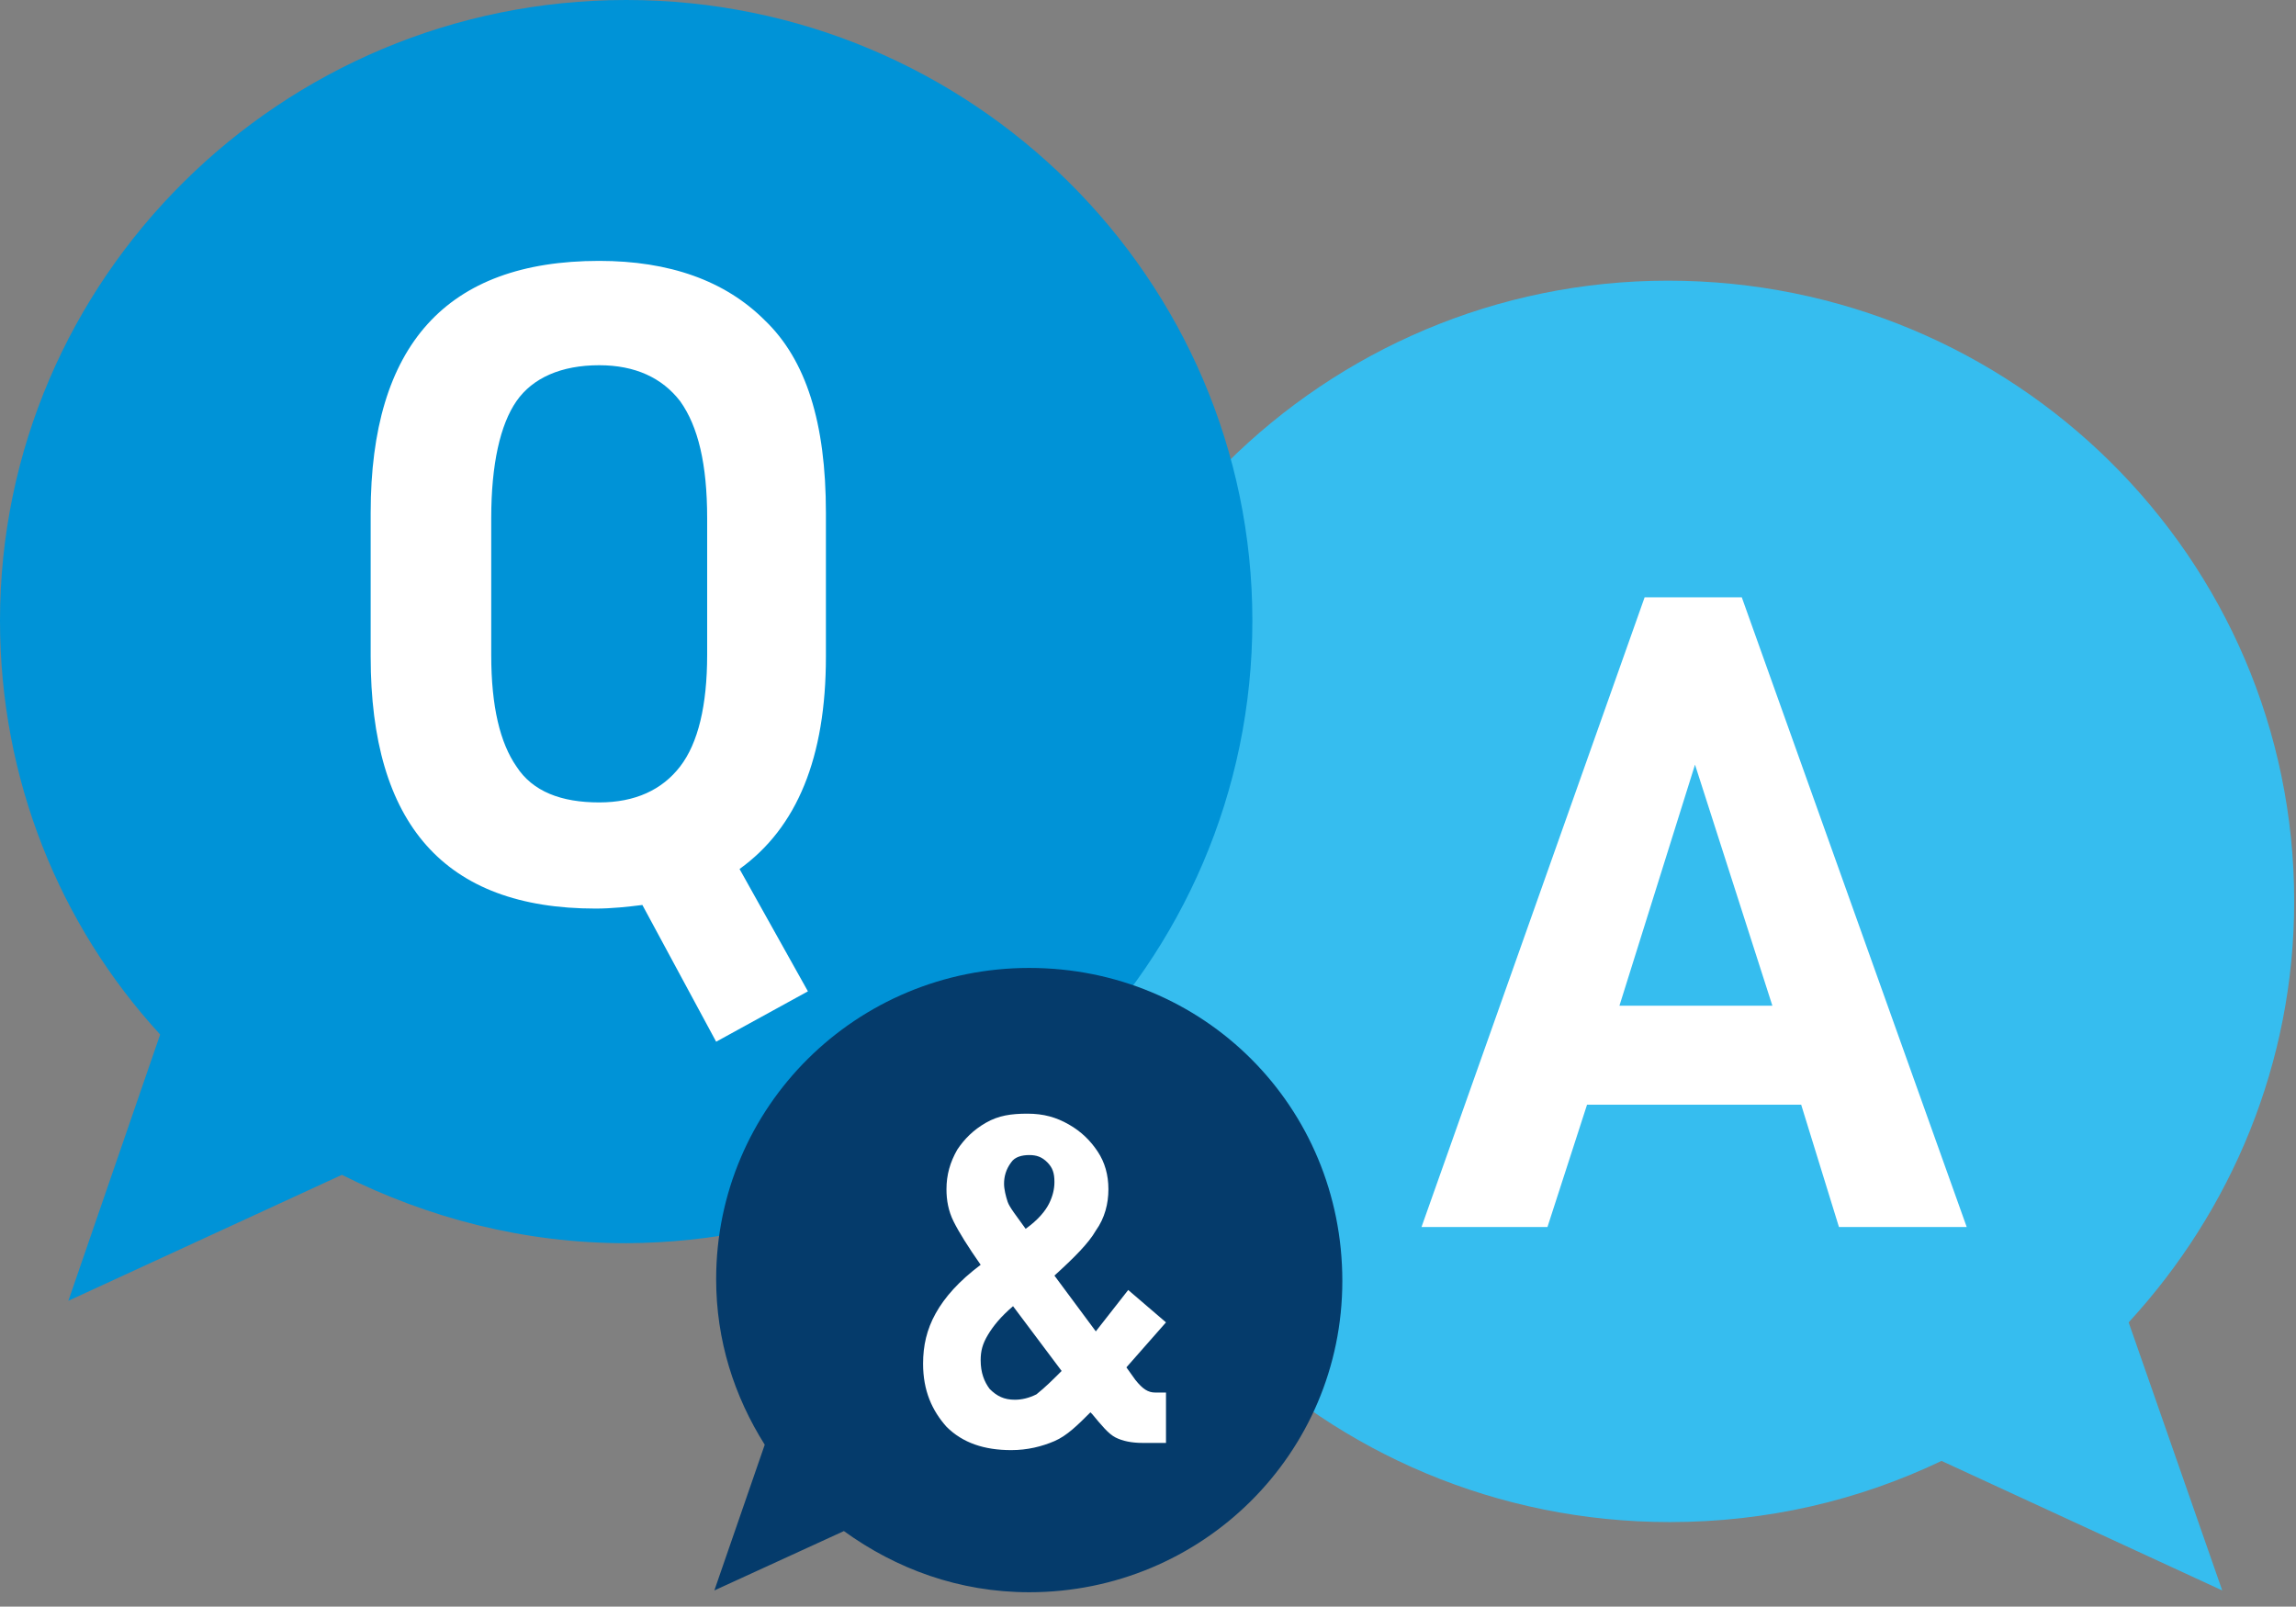
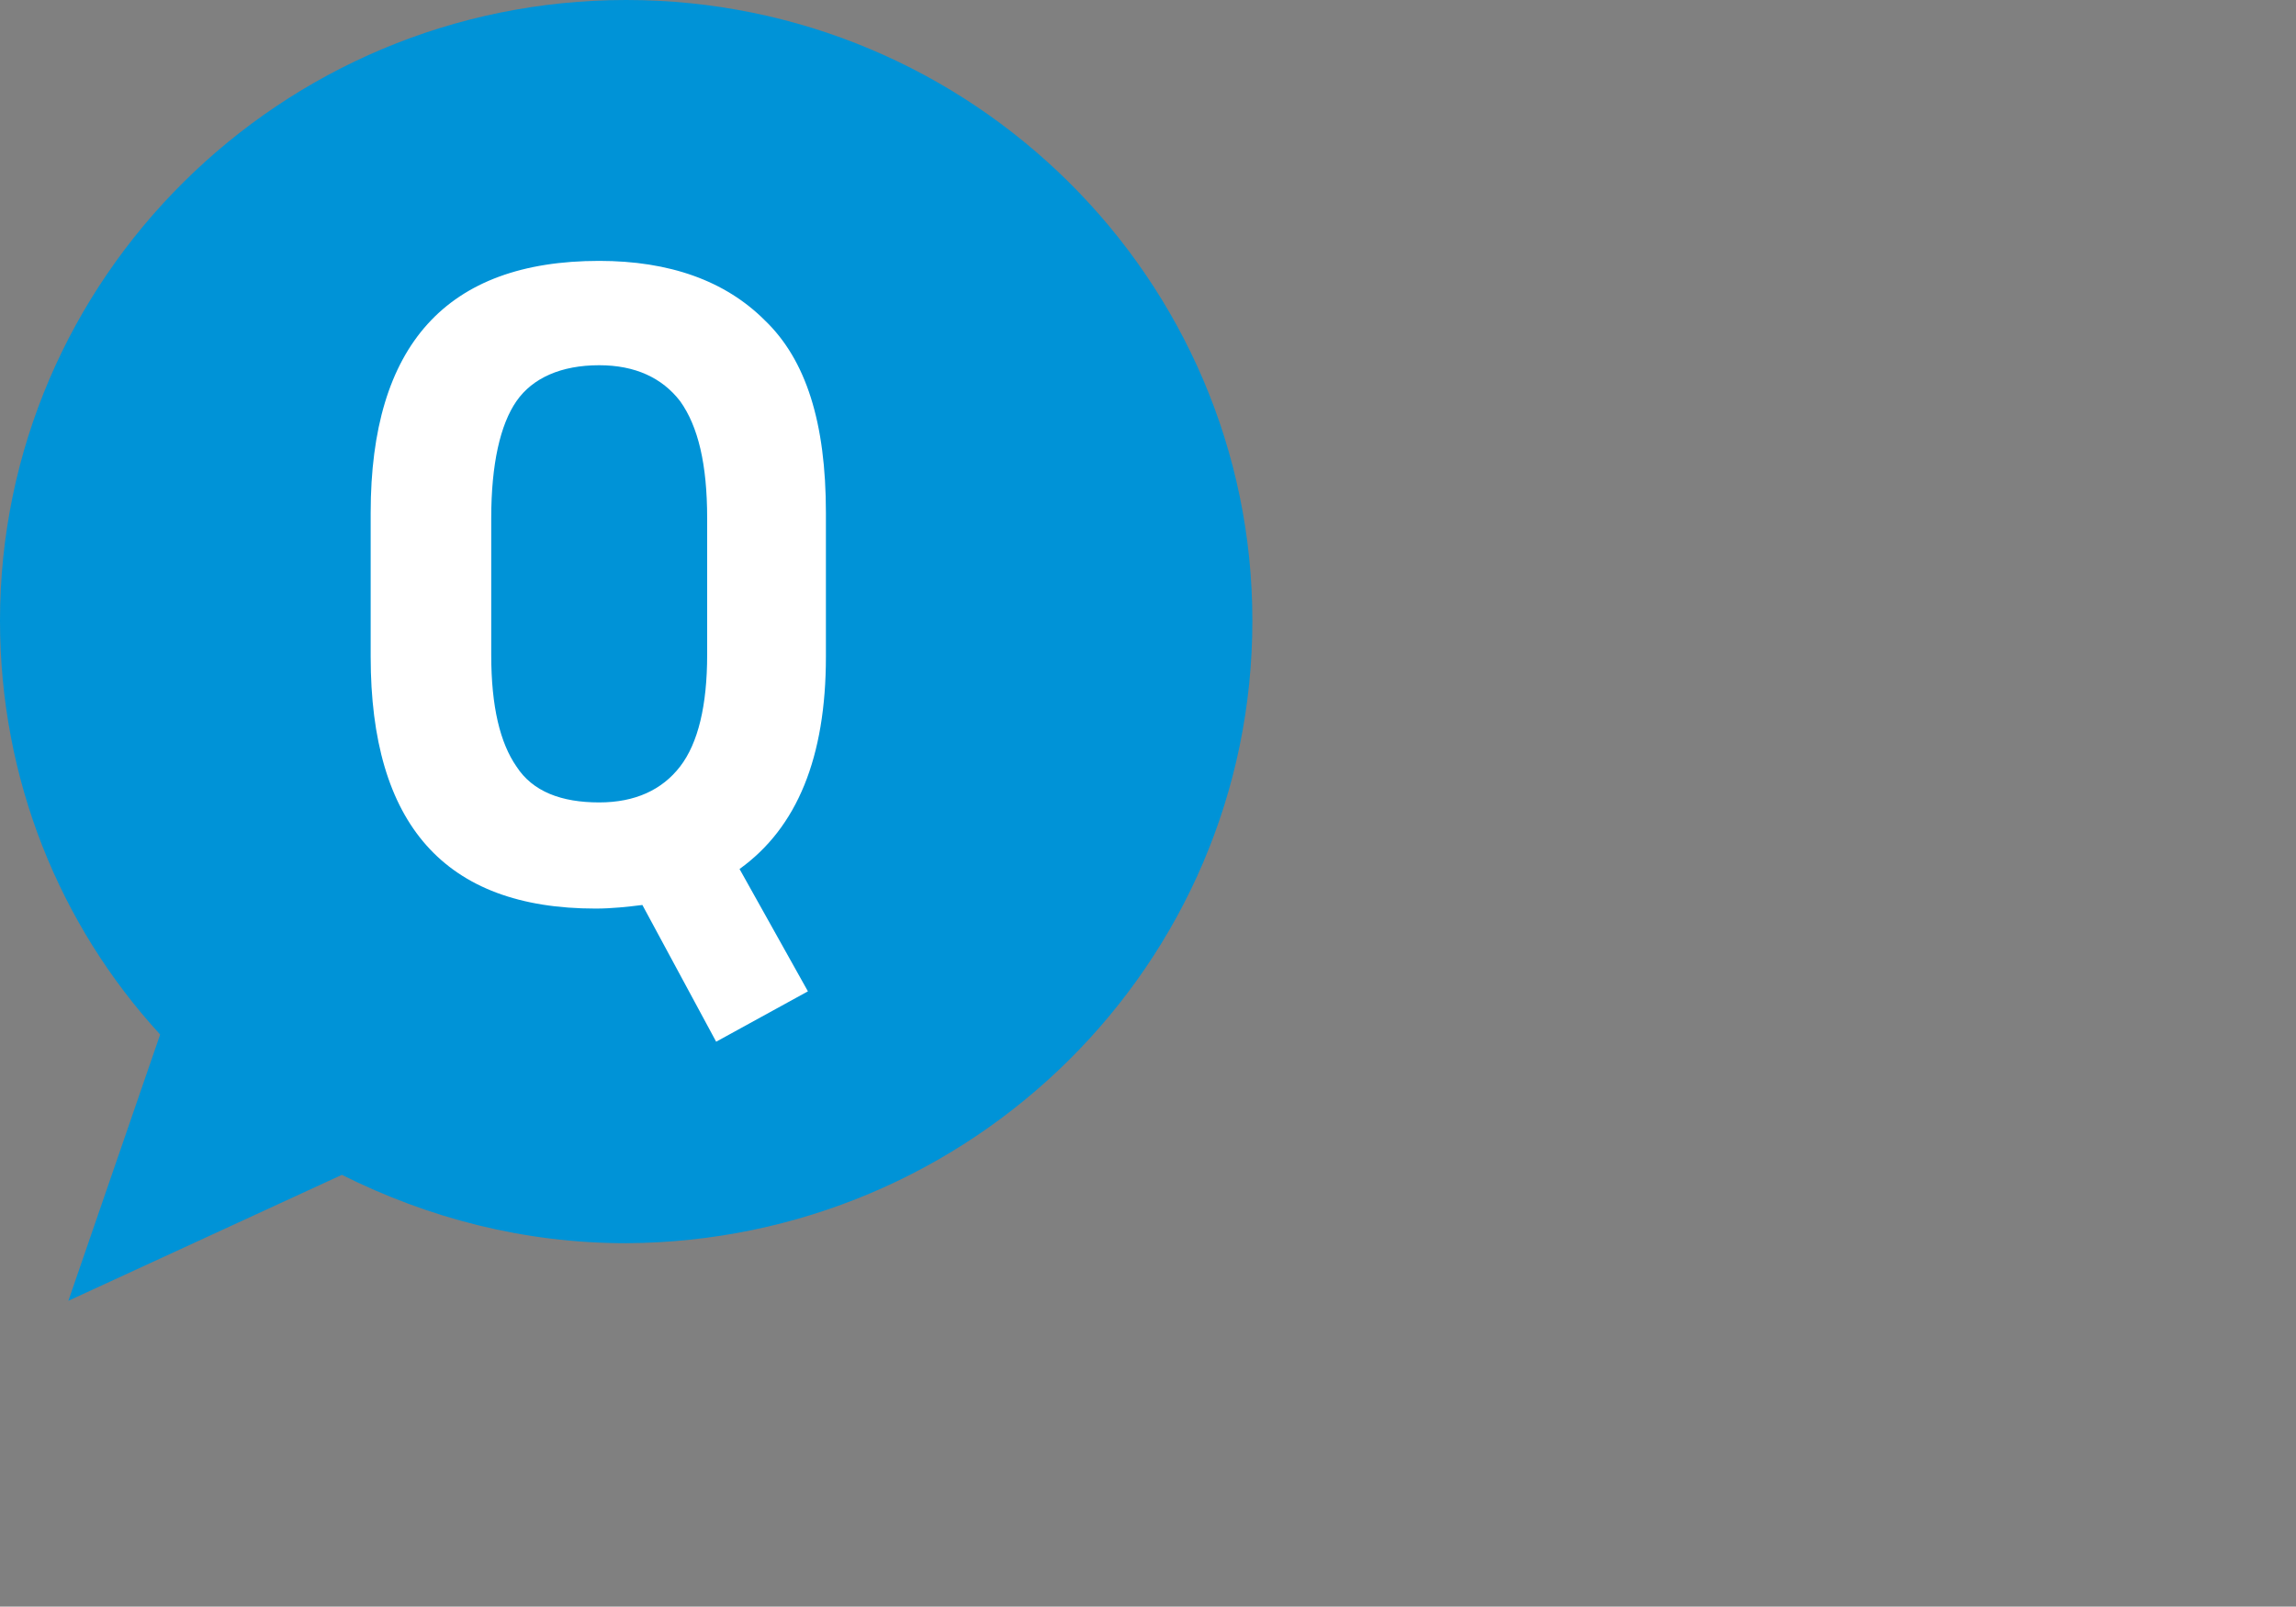
<svg xmlns="http://www.w3.org/2000/svg" version="1.0" id="レイヤー_1" x="0px" y="0px" viewBox="0 0 127.6 89.3" style="enable-background:new 0 0 127.6 89.3;" xml:space="preserve">
  <rect x="0" y="0" width="127.6" height="89.3" fill="#808080" stroke="none" />
  <style type="text/css">
	.st0{fill:#36BDEF;}
	.st1{fill:#0093D7;}
	.st2{fill:#053B6B;}
	.st3{fill:#FFFFFF;}
</style>
  <g>
    <g>
      <g>
-         <path class="st0" d="M118.3,73.5c5.7-6.2,9.2-14.4,9.2-23.4c0-19.1-15.6-34.5-34.8-34.5C73.6,15.6,58,31.1,58,50.1     c0,19.1,15.6,34.5,34.8,34.5c5.4,0,10.5-1.2,15.1-3.4l15.6,7.2L118.3,73.5z" />
+         </g>
+     </g>
+     <g>
+       <g>
+         <path class="st1" d="M34.8,0C15.6,0,0,15.5,0,34.5c0,8.8,3.3,16.9,8.9,23L3.8,72.3l15.2-7c4.8,2.4,10.1,3.8,15.8,3.8     C54,69,69.6,53.6,69.6,34.5C69.6,15.5,54,0,34.8,0" />
      </g>
    </g>
    <g>
      <g>
-         <path class="st1" d="M34.8,0C15.6,0,0,15.5,0,34.5c0,8.8,3.3,16.9,8.9,23L3.8,72.3l15.2-7c4.8,2.4,10.1,3.8,15.8,3.8     C54,69,69.6,53.6,69.6,34.5C69.6,15.5,54,0,34.8,0z" />
-       </g>
-     </g>
-     <g>
-       <g>
-         <path class="st2" d="M57.2,53.8c-9.6,0-17.4,7.7-17.4,17.3c0,3.4,1,6.5,2.7,9.2l-2.8,8.1l7.2-3.3c2.9,2.1,6.4,3.4,10.3,3.4     c9.6,0,17.4-7.7,17.4-17.3C74.6,61.5,66.9,53.8,57.2,53.8z" />
-       </g>
+         </g>
    </g>
    <g>
      <g>
        <path class="st3" d="M44.9,55.1l-5.1,2.8l-4.1-7.6c-0.8,0.1-1.7,0.2-2.6,0.2c-8.4,0-12.5-4.7-12.5-14v-8c0-9.3,4.2-14,12.7-14     c3.9,0,7,1.1,9.2,3.3c2.3,2.2,3.4,5.7,3.4,10.7v8c0,5.6-1.6,9.5-4.8,11.8L44.9,55.1z M33.3,44.6c2,0,3.5-0.7,4.5-2     c1-1.3,1.5-3.4,1.5-6.2v-7.6c0-3-0.5-5.1-1.5-6.5c-1-1.3-2.5-2-4.5-2c-2.1,0-3.7,0.7-4.6,2s-1.4,3.5-1.4,6.5v7.6     c0,2.9,0.5,4.9,1.4,6.2C29.6,44,31.2,44.6,33.3,44.6z" />
      </g>
    </g>
    <g>
      <g>
-         <path class="st3" d="M88.2,61.4L86,68.2h-7l12.4-35h5.4l12.5,35h-7.1l-2.1-6.8H88.2z M94.2,42.5l-4.2,13.4h8.5L94.2,42.5z" />
-       </g>
+         </g>
    </g>
    <g>
      <g>
-         <path class="st3" d="M64.8,77.4v2.8h-1.3c-0.6,0-1.1-0.1-1.5-0.3c-0.4-0.2-0.8-0.7-1.3-1.3l-0.1-0.1c-0.7,0.7-1.3,1.3-2,1.6     c-0.7,0.3-1.5,0.5-2.4,0.5c-1.5,0-2.7-0.4-3.6-1.3c-0.8-0.9-1.3-2-1.3-3.5c0-1,0.2-1.9,0.7-2.8c0.5-0.9,1.3-1.8,2.5-2.7     c-0.7-1-1.2-1.8-1.5-2.4s-0.4-1.2-0.4-1.8c0-0.8,0.2-1.5,0.6-2.2c0.4-0.6,0.9-1.1,1.6-1.5c0.7-0.4,1.4-0.5,2.3-0.5     c0.9,0,1.6,0.2,2.3,0.6s1.2,0.9,1.6,1.5c0.4,0.6,0.6,1.3,0.6,2.1c0,0.8-0.2,1.6-0.7,2.3c-0.4,0.7-1.2,1.5-2.3,2.5l2.3,3.1     l1.8-2.3l2.1,1.8L62.6,76l0.5,0.7c0.4,0.5,0.7,0.7,1.1,0.7H64.8z M59,76.2l-2.7-3.6c-0.7,0.6-1.1,1.1-1.4,1.6s-0.4,0.9-0.4,1.4     c0,0.7,0.2,1.2,0.5,1.6c0.4,0.4,0.8,0.6,1.4,0.6c0.4,0,0.8-0.1,1.2-0.3C58.1,77.1,58.5,76.7,59,76.2z M55.8,65.8     c0,0.3,0.1,0.7,0.2,1s0.5,0.8,1,1.5c0.7-0.5,1.1-1,1.3-1.4c0.2-0.4,0.3-0.8,0.3-1.2c0-0.5-0.1-0.8-0.4-1.1s-0.6-0.4-1-0.4     c-0.4,0-0.8,0.1-1,0.4C55.9,65,55.8,65.4,55.8,65.8z" />
-       </g>
+         </g>
    </g>
  </g>
</svg>